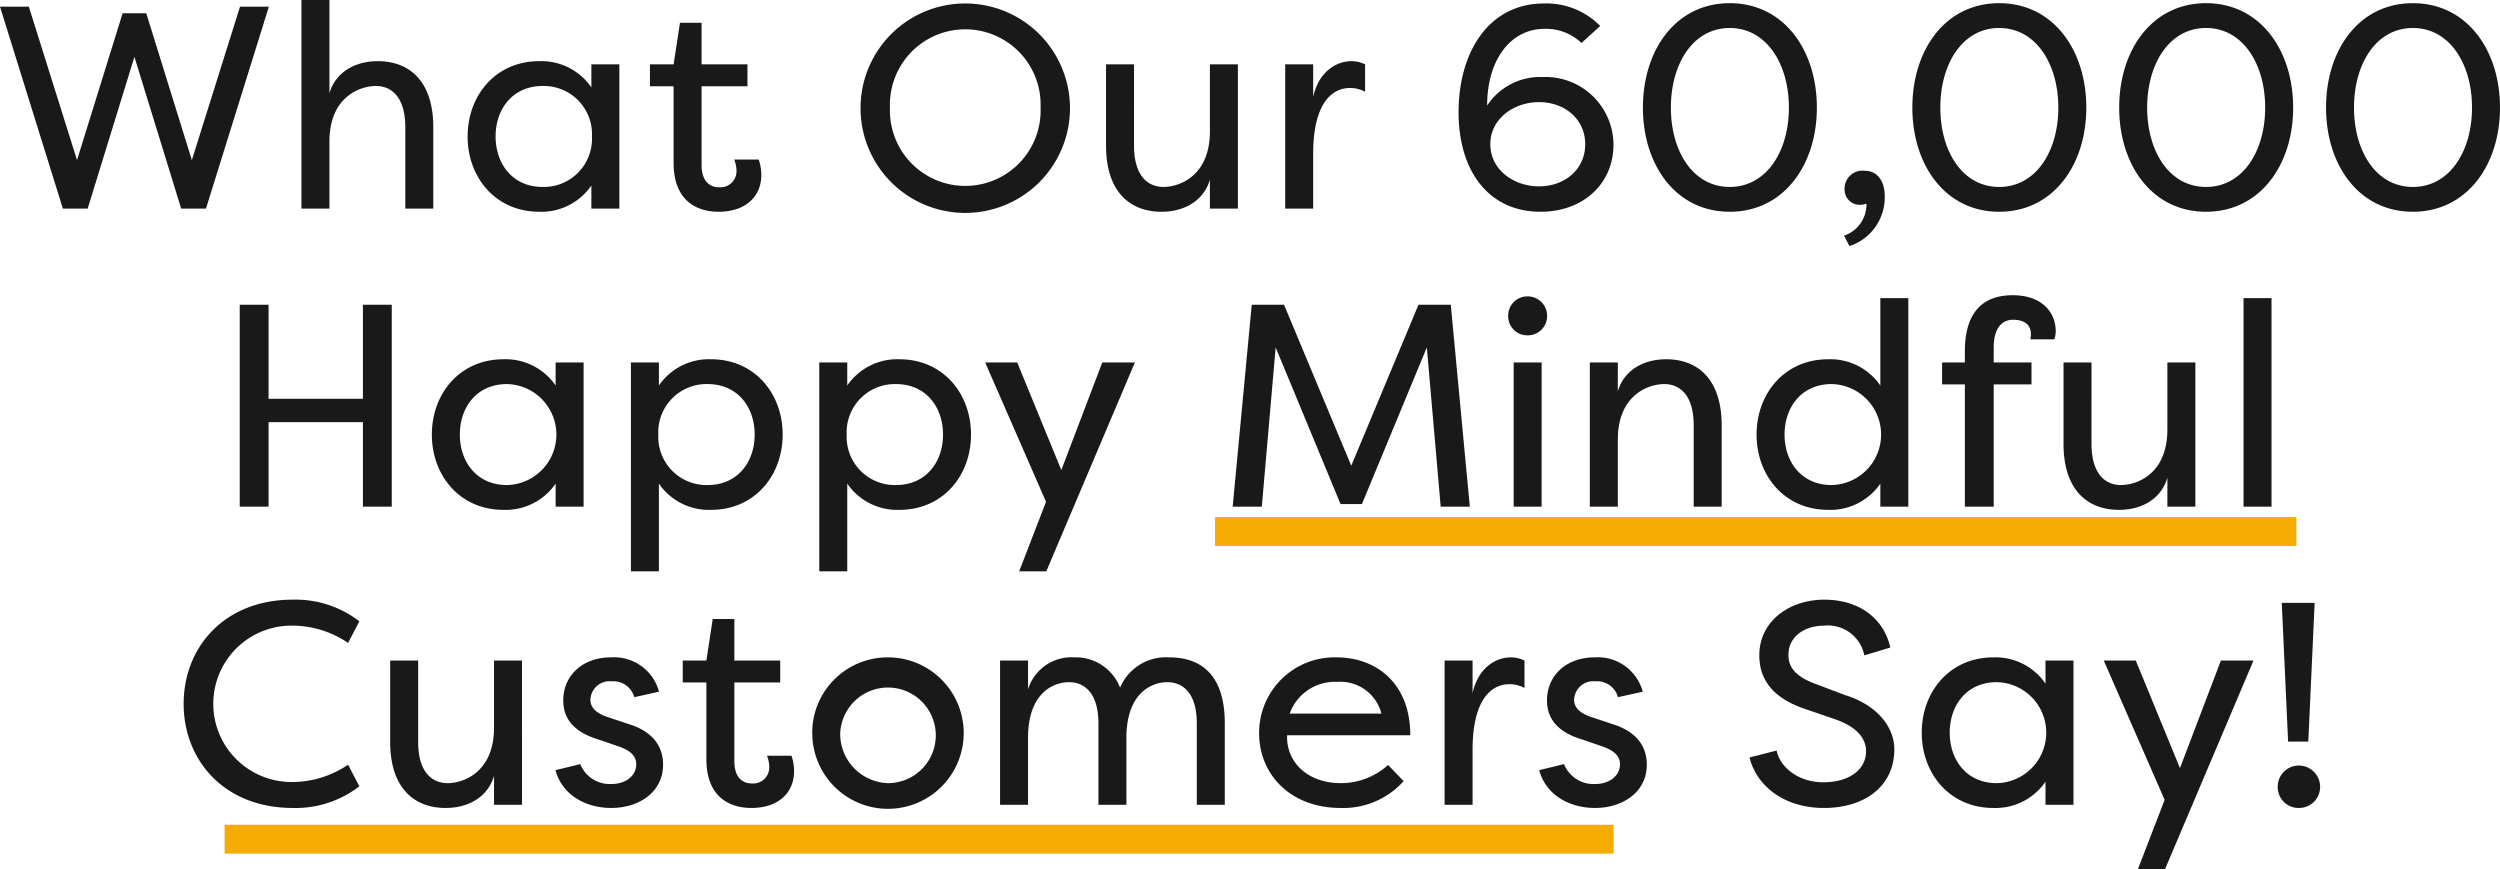
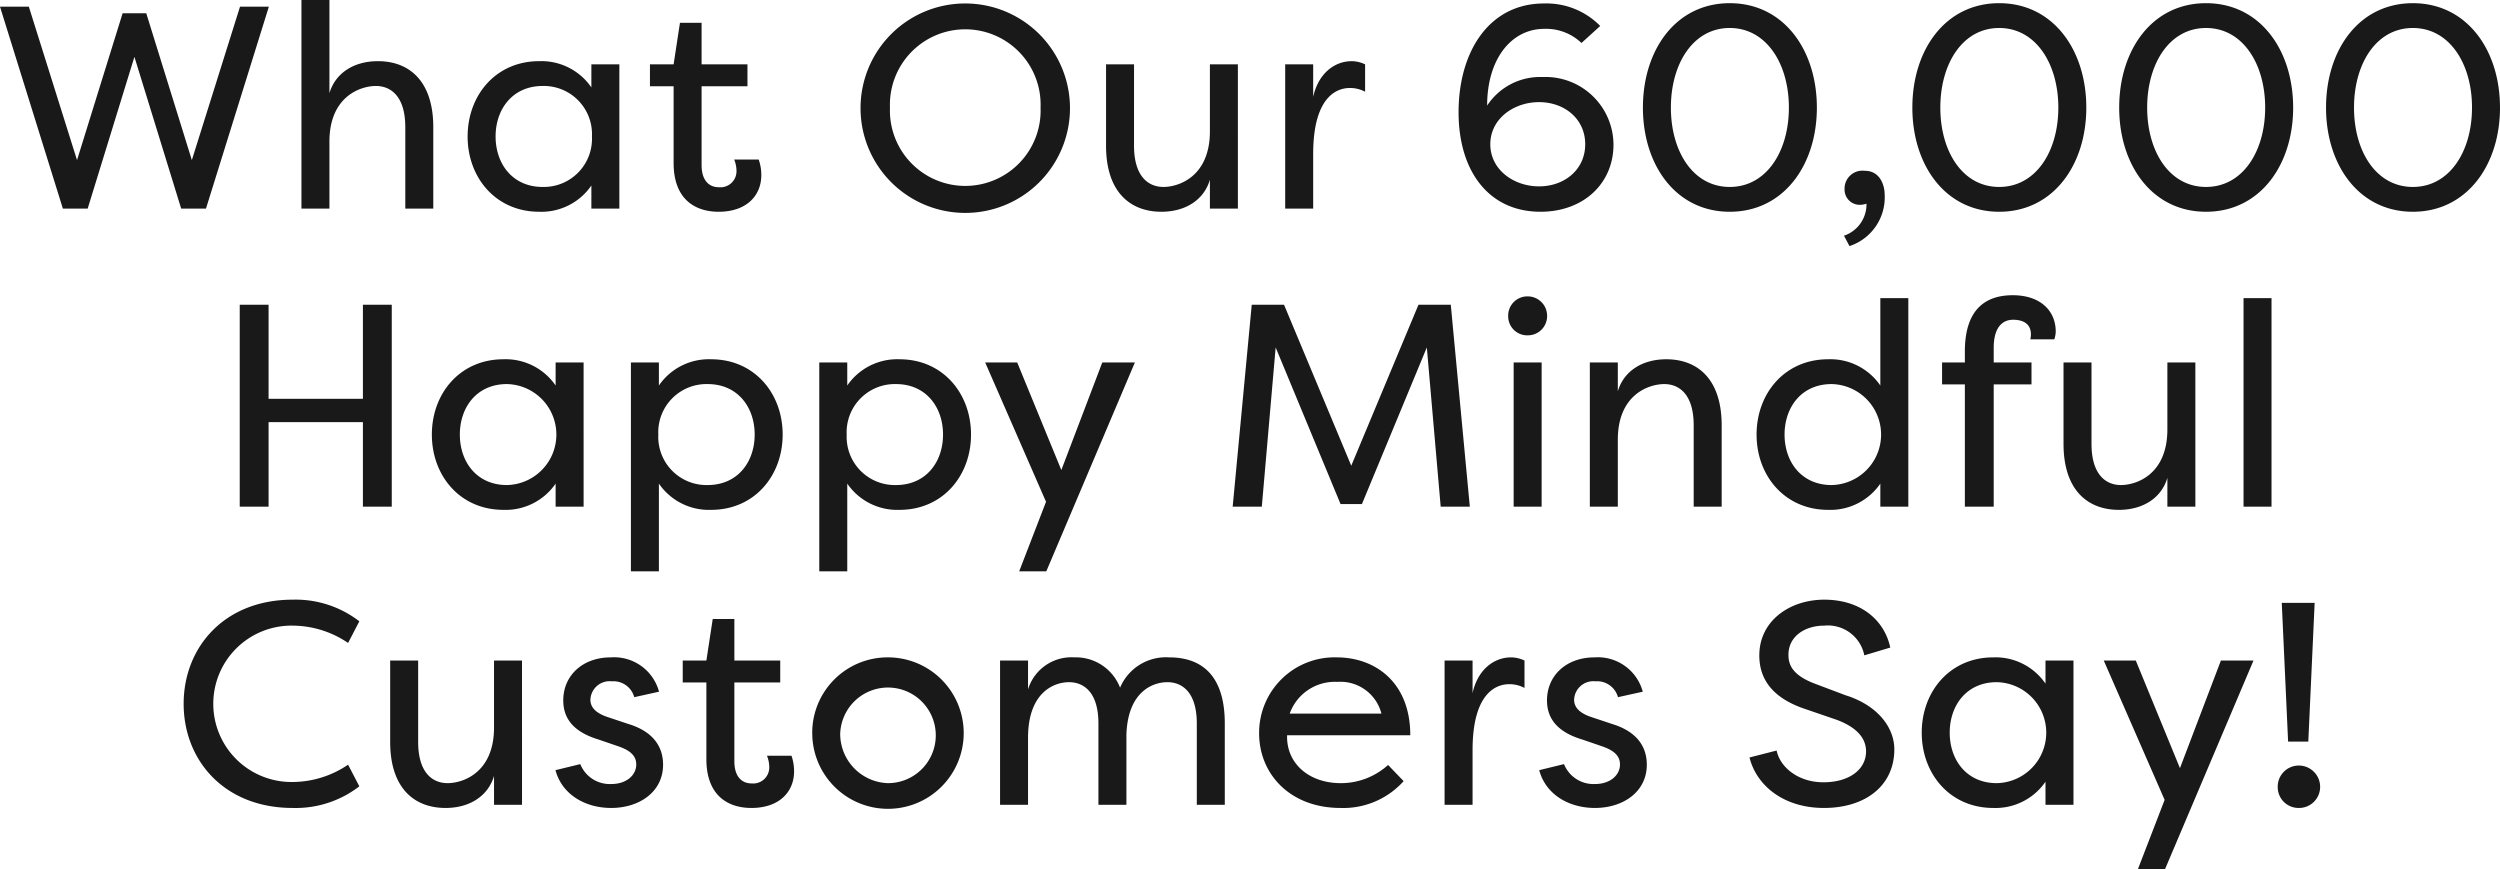
<svg xmlns="http://www.w3.org/2000/svg" width="259.98" height="90.41" viewBox="0 0 259.98 90.41">
  <g transform="translate(-56.195 -9923.229)">
    <path d="M31.8,8l6.54,21h2.58l4.86-15.78L50.642,29h2.58l6.54-21h-3l-5.01,15.96L47.012,8.69h-2.46l-4.74,15.27L34.8,8Zm31.35,21h2.91V22.04c0-4.74,3.27-5.79,4.83-5.79,1.59,0,3.06,1.11,3.06,4.29V29h2.91V20.54c0-4.83-2.52-6.87-5.76-6.87-2.46,0-4.41,1.2-5.04,3.33V7.31h-2.91Zm17.28-7.5c0,4.29,2.94,7.83,7.44,7.83A6.3,6.3,0,0,0,93.3,26.6V29h2.91V14H93.3v2.4a6.3,6.3,0,0,0-5.43-2.73C83.372,13.67,80.432,17.21,80.432,21.5Zm7.8-5.25a5.011,5.011,0,0,1,5.13,5.25,5.011,5.011,0,0,1-5.13,5.25c-3.12,0-4.89-2.4-4.89-5.25S85.112,16.25,88.232,16.25ZM99.392,14v2.28h2.46v7.98c0,3.84,2.31,5.07,4.68,5.07,2.91,0,4.44-1.68,4.44-3.81a4.946,4.946,0,0,0-.27-1.62h-2.55a3.211,3.211,0,0,1,.24,1.23,1.67,1.67,0,0,1-1.83,1.65c-.99,0-1.8-.66-1.8-2.31V16.28h4.77V14h-4.77V9.68h-2.25l-.66,4.32Zm21.9,4.5a10.89,10.89,0,1,0,10.89-10.83A10.877,10.877,0,0,0,121.292,18.5Zm3.06,0a7.836,7.836,0,1,1,15.66,0,7.836,7.836,0,1,1-15.66,0Zm22.47-4.5v8.46c0,4.83,2.52,6.87,5.76,6.87,2.46,0,4.41-1.2,5.04-3.33v3h2.91V14h-2.91v6.96c0,4.74-3.27,5.79-4.83,5.79-1.59,0-3.06-1.11-3.06-4.29V14Zm18.63,0V29h2.91V23.33c0-6.39,2.82-6.87,3.81-6.87a3.283,3.283,0,0,1,1.59.39V14a3.339,3.339,0,0,0-1.38-.33c-1.86,0-3.51,1.35-4.02,3.72V14Zm21,4.29c0-4.89,2.55-7.98,5.94-7.98a5.3,5.3,0,0,1,3.87,1.47l1.95-1.77a7.839,7.839,0,0,0-5.85-2.34c-5.73,0-8.88,5.04-8.88,11.31,0,6.18,3.18,10.35,8.52,10.35,4.47,0,7.59-2.94,7.59-6.99a7.071,7.071,0,0,0-7.38-7.02A6.588,6.588,0,0,0,186.452,18.29Zm.33,4.02c0-2.64,2.43-4.38,5.07-4.38s4.8,1.74,4.8,4.38-2.16,4.38-4.8,4.38S186.782,24.95,186.782,22.31Zm33.96-3.81c0-6-3.45-10.86-9.06-10.86s-9.03,4.86-9.03,10.86c0,5.97,3.42,10.83,9.03,10.83S220.742,24.47,220.742,18.5Zm-2.91,0c0,4.56-2.34,8.25-6.15,8.25s-6.12-3.69-6.12-8.25,2.31-8.28,6.12-8.28S217.832,13.94,217.832,18.5Zm6.3,14.4a5.33,5.33,0,0,0,3.66-5.37c0-.81-.39-2.46-2.07-2.46a1.863,1.863,0,0,0-2.1,1.92,1.579,1.579,0,0,0,1.56,1.62,2.253,2.253,0,0,0,.72-.12,3.441,3.441,0,0,1-2.34,3.33Zm24.63-14.4c0-6-3.45-10.86-9.06-10.86s-9.03,4.86-9.03,10.86c0,5.97,3.42,10.83,9.03,10.83S248.762,24.47,248.762,18.5Zm-2.91,0c0,4.56-2.34,8.25-6.15,8.25s-6.12-3.69-6.12-8.25,2.31-8.28,6.12-8.28S245.852,13.94,245.852,18.5Zm24.42,0c0-6-3.45-10.86-9.06-10.86s-9.03,4.86-9.03,10.86c0,5.97,3.42,10.83,9.03,10.83S270.272,24.47,270.272,18.5Zm-2.91,0c0,4.56-2.34,8.25-6.15,8.25s-6.12-3.69-6.12-8.25,2.31-8.28,6.12-8.28S267.362,13.94,267.362,18.5Zm24.42,0c0-6-3.45-10.86-9.06-10.86s-9.03,4.86-9.03,10.86c0,5.97,3.42,10.83,9.03,10.83S291.782,24.47,291.782,18.5Zm-2.91,0c0,4.56-2.34,8.25-6.15,8.25s-6.12-3.69-6.12-8.25,2.31-8.28,6.12-8.28S288.872,13.94,288.872,18.5ZM56.732,39V60h3V51.21h9.81V60h3V39h-3v9.78h-9.81V39Zm19.98,13.5c0,4.29,2.94,7.83,7.44,7.83a6.3,6.3,0,0,0,5.43-2.73V60h2.91V45h-2.91v2.4a6.3,6.3,0,0,0-5.43-2.73C79.652,44.67,76.712,48.21,76.712,52.5Zm7.8-5.25a5.251,5.251,0,0,1,0,10.5c-3.12,0-4.89-2.4-4.89-5.25S81.392,47.25,84.512,47.25Zm12.9,19.47h2.91V57.6a6.3,6.3,0,0,0,5.43,2.73c4.5,0,7.44-3.54,7.44-7.83s-2.94-7.83-7.44-7.83a6.3,6.3,0,0,0-5.43,2.73V45h-2.91Zm2.85-14.22a5.011,5.011,0,0,1,5.13-5.25c3.12,0,4.89,2.4,4.89,5.25s-1.77,5.25-4.89,5.25A5.011,5.011,0,0,1,100.262,52.5ZM117,66.72h2.91V57.6a6.3,6.3,0,0,0,5.43,2.73c4.5,0,7.44-3.54,7.44-7.83s-2.94-7.83-7.44-7.83a6.3,6.3,0,0,0-5.43,2.73V45H117Zm2.85-14.22a5.011,5.011,0,0,1,5.13-5.25c3.12,0,4.89,2.4,4.89,5.25s-1.77,5.25-4.89,5.25A5.011,5.011,0,0,1,119.852,52.5Zm20.73,6.99-2.79,7.23h2.82L149.822,45h-3.39l-4.26,11.19L137.582,45h-3.33Zm19.41.51h3.03l1.44-16.56,6.75,16.29h2.22l6.75-16.29L181.622,60h3.03l-1.98-21h-3.36l-6.99,16.74L165.332,39h-3.36Zm32.13,0h-2.91V45h2.91Zm-3.48-19.83a2,2,0,0,1,2.01-2.04,2.023,2.023,0,0,1,2.04,2.04,2,2,0,0,1-2.04,2.01A1.973,1.973,0,0,1,188.642,40.17ZM197.132,60h2.91V53.04c0-4.74,3.27-5.79,4.83-5.79,1.59,0,3.06,1.11,3.06,4.29V60h2.91V51.54c0-4.83-2.52-6.87-5.76-6.87-2.46,0-4.41,1.2-5.04,3.33V45h-2.91Zm17.34-7.5c0,4.29,2.94,7.83,7.44,7.83a6.3,6.3,0,0,0,5.43-2.73V60h2.91V38.31h-2.91V47.4a6.3,6.3,0,0,0-5.43-2.73C217.412,44.67,214.472,48.21,214.472,52.5Zm7.8-5.25a5.251,5.251,0,0,1,0,10.5c-3.12,0-4.89-2.4-4.89-5.25S219.152,47.25,222.272,47.25ZM233.762,45v2.28h2.37V60h3V47.28h3.93V45h-3.93V43.47c0-2.25,1.02-2.91,2.01-2.91.93,0,1.86.33,1.86,1.53a2.956,2.956,0,0,1-.06.51h2.49a2.692,2.692,0,0,0,.15-.81c0-2.13-1.56-3.78-4.47-3.78-2.37,0-4.98,1.02-4.98,5.85V45Zm12.63,0v8.46c0,4.83,2.52,6.87,5.76,6.87,2.46,0,4.41-1.2,5.04-3.33v3h2.91V45h-2.91v6.96c0,4.74-3.27,5.79-4.83,5.79-1.59,0-3.06-1.11-3.06-4.29V45Zm21.63-6.69h-2.91V60h2.91ZM50.9,80.5c0,5.85,4.2,10.83,11.34,10.83a10.826,10.826,0,0,0,6.93-2.25L68,86.83a10.338,10.338,0,0,1-5.76,1.8,8.131,8.131,0,1,1,0-16.26A10.338,10.338,0,0,1,68,74.17l1.17-2.25a10.826,10.826,0,0,0-6.93-2.25C55.1,69.67,50.9,74.65,50.9,80.5ZM72.377,76v8.46c0,4.83,2.52,6.87,5.76,6.87,2.46,0,4.41-1.2,5.04-3.33v3h2.91V76h-2.91v6.96c0,4.74-3.27,5.79-4.83,5.79-1.59,0-3.06-1.11-3.06-4.29V76Zm27.96,3.24a4.84,4.84,0,0,0-5.01-3.57c-2.97,0-4.95,1.92-4.95,4.47,0,2.07,1.29,3.36,3.69,4.08l2.01.69c1.05.36,1.89.87,1.89,1.89,0,1.17-1.08,2.04-2.58,2.04a3.3,3.3,0,0,1-3.24-2.07l-2.58.63c.69,2.58,3.15,3.93,5.79,3.93,2.91,0,5.4-1.65,5.4-4.5,0-1.59-.75-3.36-3.6-4.23L95,81.88c-.9-.3-1.8-.81-1.8-1.8a2,2,0,0,1,2.22-1.92,2.243,2.243,0,0,1,2.34,1.65ZM102.8,76v2.28h2.46v7.98c0,3.84,2.31,5.07,4.68,5.07,2.91,0,4.44-1.68,4.44-3.81a4.946,4.946,0,0,0-.27-1.62h-2.55a3.211,3.211,0,0,1,.24,1.23,1.67,1.67,0,0,1-1.83,1.65c-.99,0-1.8-.66-1.8-2.31V78.28h4.77V76h-4.77V71.68h-2.25l-.66,4.32Zm13.47,7.5a7.875,7.875,0,1,0,7.86-7.83A7.842,7.842,0,0,0,116.267,83.5Zm2.91.03a4.971,4.971,0,1,1,4.95,5.22A5.129,5.129,0,0,1,119.177,83.53ZM135.8,91h2.91V84.04c0-4.74,2.7-5.79,4.26-5.79,1.59,0,3.06,1.11,3.06,4.29V91h2.91V83.71c.15-4.59,2.85-5.46,4.26-5.46,1.59,0,3.06,1.11,3.06,4.29V91h2.91V82.54c0-4.83-2.25-6.87-5.79-6.87a5.178,5.178,0,0,0-5.1,3.15,4.928,4.928,0,0,0-4.77-3.15,4.712,4.712,0,0,0-4.8,3.33V76H135.8Zm40.35-4.14a7.3,7.3,0,0,1-4.92,1.89c-3.33,0-5.67-2.07-5.58-4.98h12.81c0-5.55-3.69-8.1-7.65-8.1a7.848,7.848,0,0,0-8.07,7.89c0,4.26,3.24,7.77,8.46,7.77a8.435,8.435,0,0,0,6.57-2.79Zm-5.28-8.64a4.4,4.4,0,0,1,4.59,3.3h-9.54A4.981,4.981,0,0,1,170.867,78.22ZM182.027,76V91h2.91V85.33c0-6.39,2.82-6.87,3.81-6.87a3.283,3.283,0,0,1,1.59.39V76a3.339,3.339,0,0,0-1.38-.33c-1.86,0-3.51,1.35-4.02,3.72V76Zm20.61,3.24a4.84,4.84,0,0,0-5.01-3.57c-2.97,0-4.95,1.92-4.95,4.47,0,2.07,1.29,3.36,3.69,4.08l2.01.69c1.05.36,1.89.87,1.89,1.89,0,1.17-1.08,2.04-2.58,2.04a3.3,3.3,0,0,1-3.24-2.07l-2.58.63c.69,2.58,3.15,3.93,5.79,3.93,2.91,0,5.4-1.65,5.4-4.5,0-1.59-.75-3.36-3.6-4.23l-2.16-.72c-.9-.3-1.8-.81-1.8-1.8a2,2,0,0,1,2.22-1.92,2.243,2.243,0,0,1,2.34,1.65Zm11.1,6.84c.72,2.91,3.54,5.25,7.74,5.25,4.38,0,7.32-2.37,7.32-6.09,0-2.22-1.65-4.56-5.1-5.64l-3.18-1.2c-2.46-.93-2.73-2.1-2.73-3,0-1.92,1.71-3.03,3.72-3.03a3.864,3.864,0,0,1,4.17,3.09l2.7-.81c-.63-2.91-3.12-4.98-6.87-4.98-3.57,0-6.75,2.19-6.75,5.79,0,1.83.72,4.26,4.86,5.61l3.15,1.08c1.71.63,3.09,1.65,3.09,3.3,0,1.83-1.68,3.21-4.44,3.21-2.61,0-4.5-1.56-4.86-3.3Zm17.91-2.58c0,4.29,2.94,7.83,7.44,7.83a6.3,6.3,0,0,0,5.43-2.73V91h2.91V76h-2.91v2.4a6.3,6.3,0,0,0-5.43-2.73C234.587,75.67,231.647,79.21,231.647,83.5Zm7.8-5.25a5.251,5.251,0,0,1,0,10.5c-3.12,0-4.89-2.4-4.89-5.25S236.327,78.25,239.447,78.25Zm17.46,12.24-2.79,7.23h2.82L266.147,76h-3.39L258.5,87.19,253.907,76h-3.33Zm14.94-6.06h-2.1L269.087,70h3.42Zm-3.18,4.71a2.19,2.19,0,0,1,2.19-2.22,2.215,2.215,0,0,1,2.22,2.22,2.19,2.19,0,0,1-2.22,2.19A2.164,2.164,0,0,1,268.667,89.14Z" transform="translate(24.393 9915.92)" fill="#191919" />
-     <rect width="144.449" height="3" transform="translate(79.551 10009)" fill="#f6ac00" />
-     <rect width="112.449" height="3" transform="translate(182.551 9977)" fill="#f6ac00" />
  </g>
</svg>